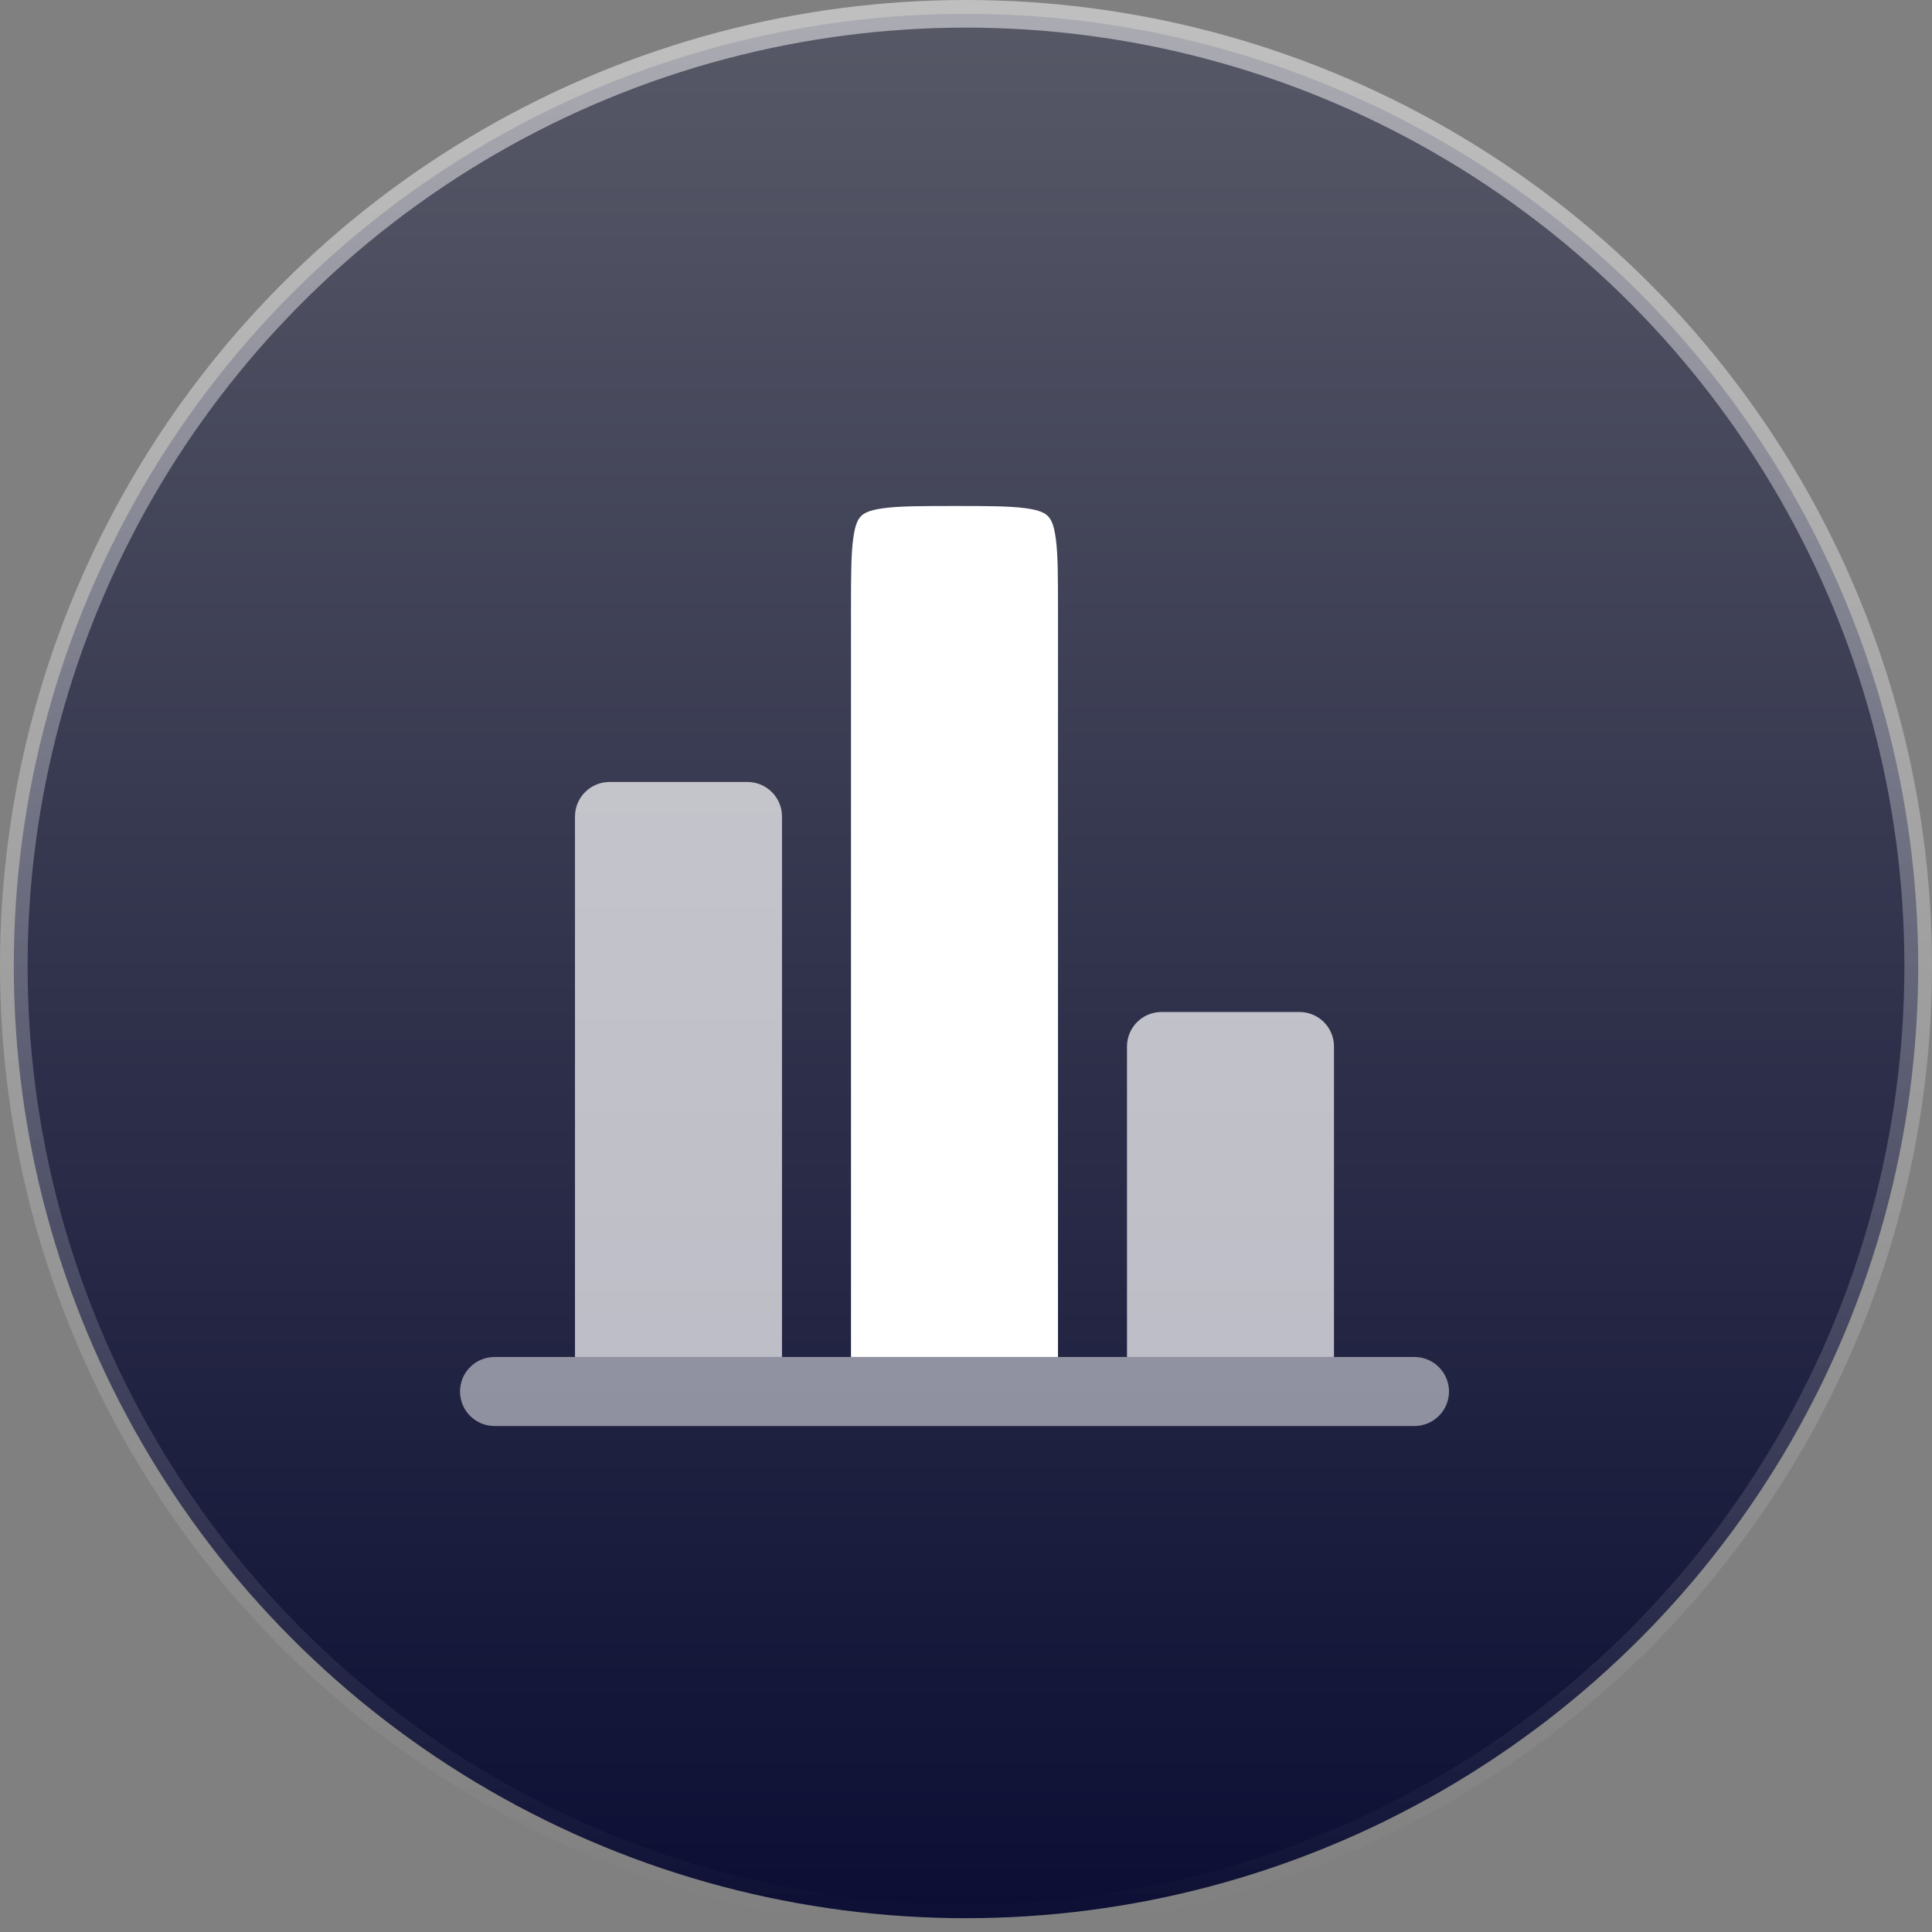
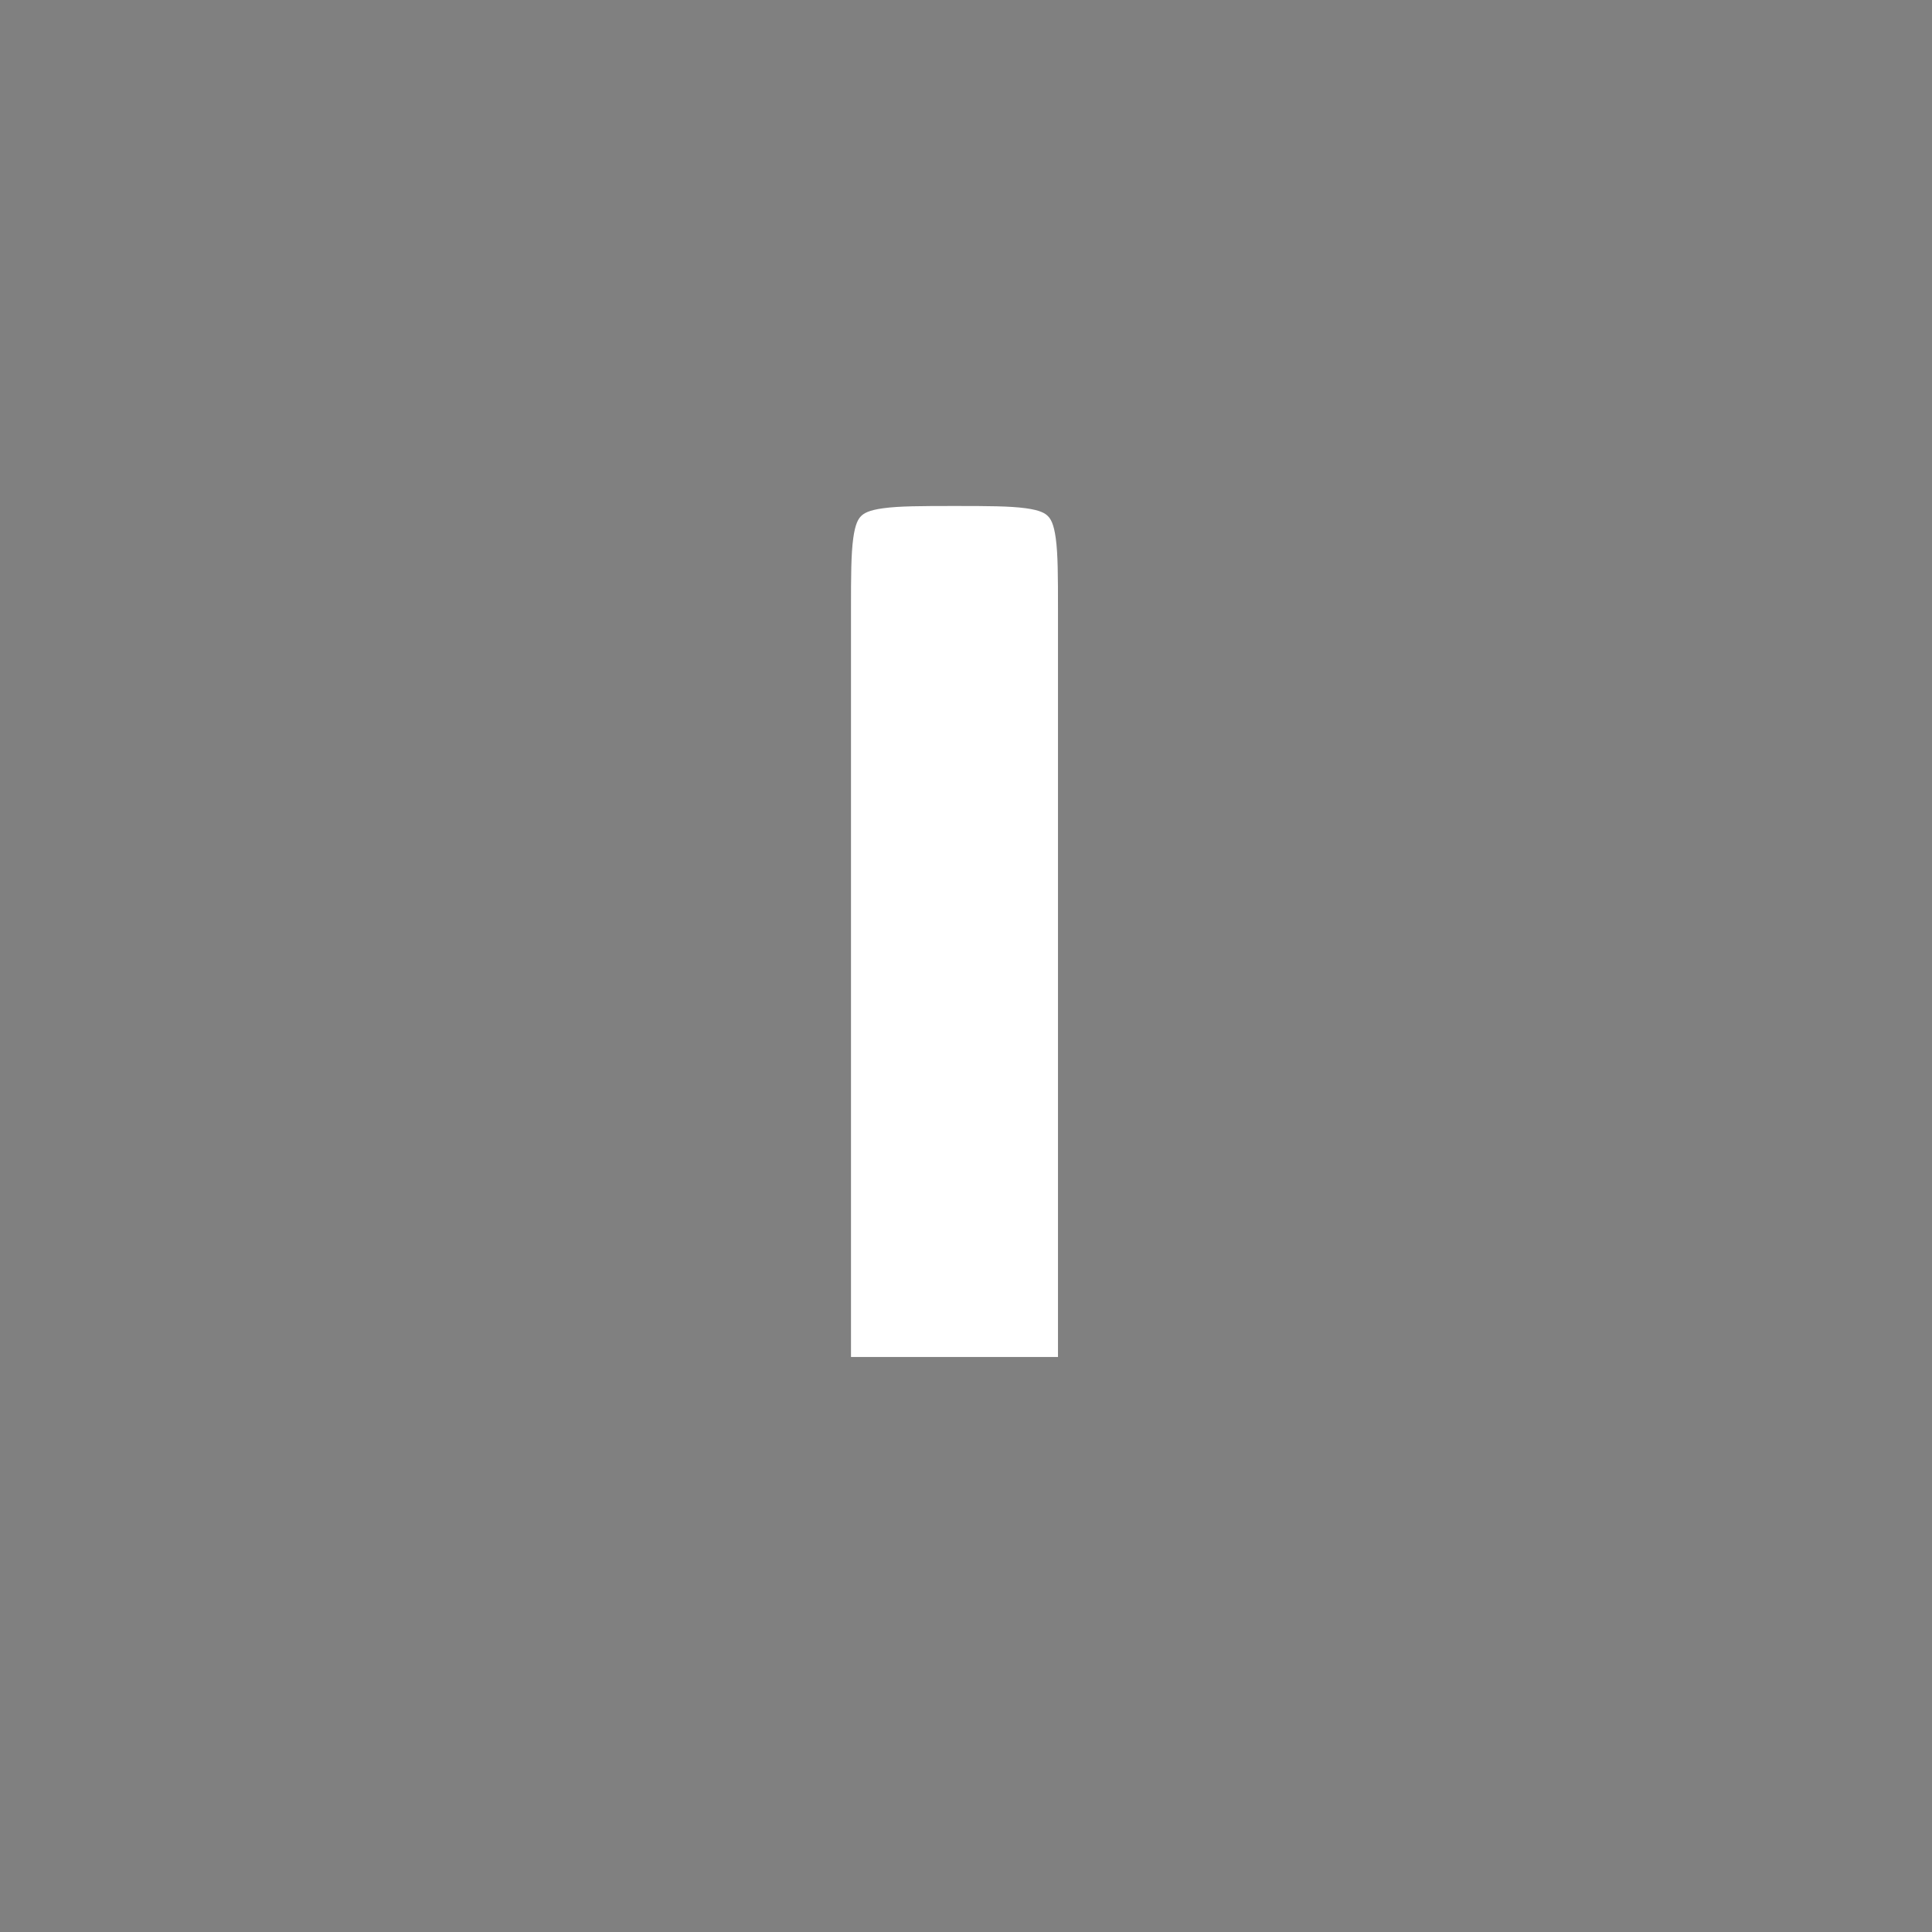
<svg xmlns="http://www.w3.org/2000/svg" width="70" height="70" viewBox="0 0 70 70" fill="none">
  <rect x="0" y="0" width="70" height="70" fill="#808080" stroke="none" />
-   <circle cx="35" cy="35" r="34.5" fill="url(#paint0_linear_184_4822)" stroke="url(#paint1_linear_184_4822)" />
  <path fill-rule="evenodd" clip-rule="evenodd" d="M38.333 49.167V22.083C38.333 20.869 38.331 20.085 38.253 19.507C38.18 18.965 38.062 18.794 37.967 18.699C37.872 18.604 37.702 18.486 37.16 18.414C36.582 18.336 35.797 18.333 34.583 18.333C33.37 18.333 32.585 18.336 32.007 18.414C31.465 18.486 31.295 18.604 31.199 18.699C31.104 18.794 30.987 18.965 30.914 19.507C30.836 20.085 30.833 20.869 30.833 22.083V49.167H38.333Z" fill="white" />
-   <path opacity="0.7" d="M28.333 29.583C28.333 28.893 27.774 28.333 27.083 28.333H22.083C21.393 28.333 20.833 28.893 20.833 29.583V49.167H28.333V29.583Z" fill="white" />
-   <path opacity="0.7" d="M48.333 37.917C48.333 37.226 47.774 36.667 47.083 36.667H42.083C41.393 36.667 40.833 37.226 40.833 37.917V49.167H48.333V37.917Z" fill="white" />
-   <path opacity="0.5" d="M17.917 49.167C17.226 49.167 16.667 49.726 16.667 50.417C16.667 51.107 17.226 51.667 17.917 51.667H51.25C51.94 51.667 52.5 51.107 52.5 50.417C52.5 49.726 51.94 49.167 51.25 49.167H50.833H48.333H40.833H38.333H30.833H28.333H20.833H18.333H17.917Z" fill="white" />
  <defs>
    <linearGradient id="paint0_linear_184_4822" x1="35" y1="0" x2="35" y2="70" gradientUnits="userSpaceOnUse">
      <stop stop-color="#585967" />
      <stop offset="0.479" stop-color="#33354E" />
      <stop offset="1" stop-color="#0B0D33" />
    </linearGradient>
    <linearGradient id="paint1_linear_184_4822" x1="35" y1="0" x2="35" y2="70" gradientUnits="userSpaceOnUse">
      <stop stop-color="white" stop-opacity="0.5" />
      <stop offset="1" stop-color="white" stop-opacity="0" />
    </linearGradient>
  </defs>
</svg>